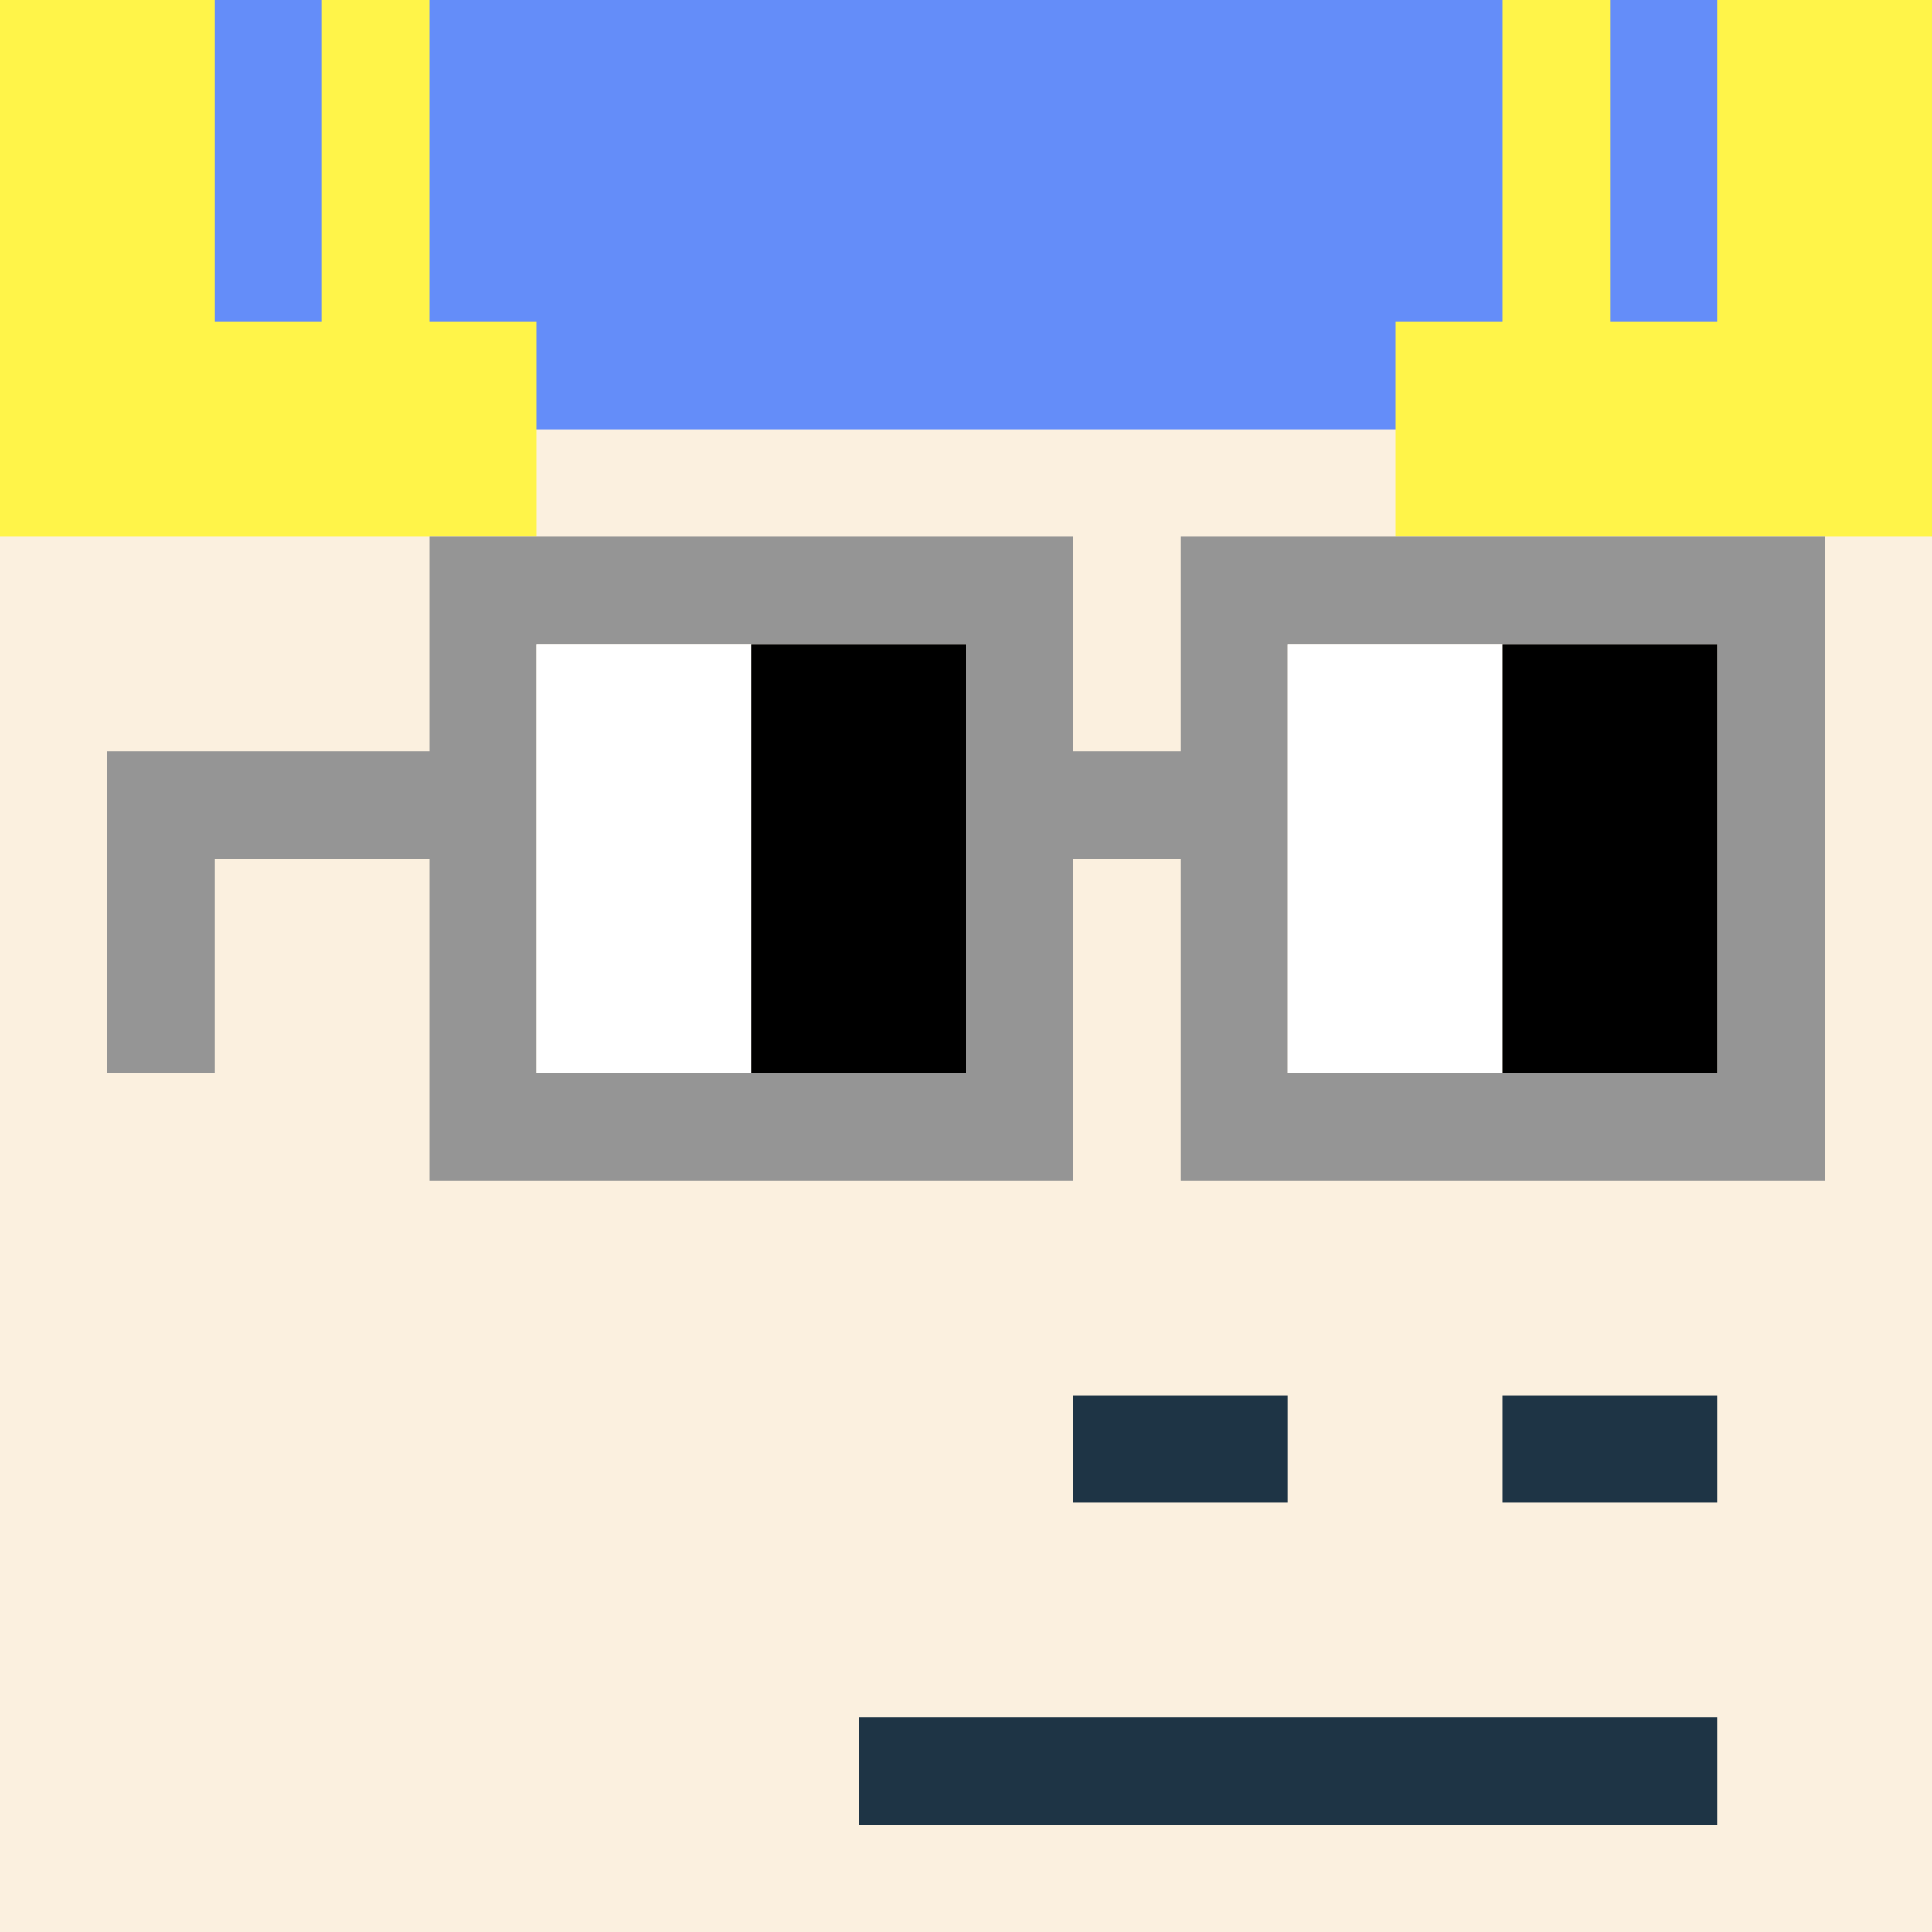
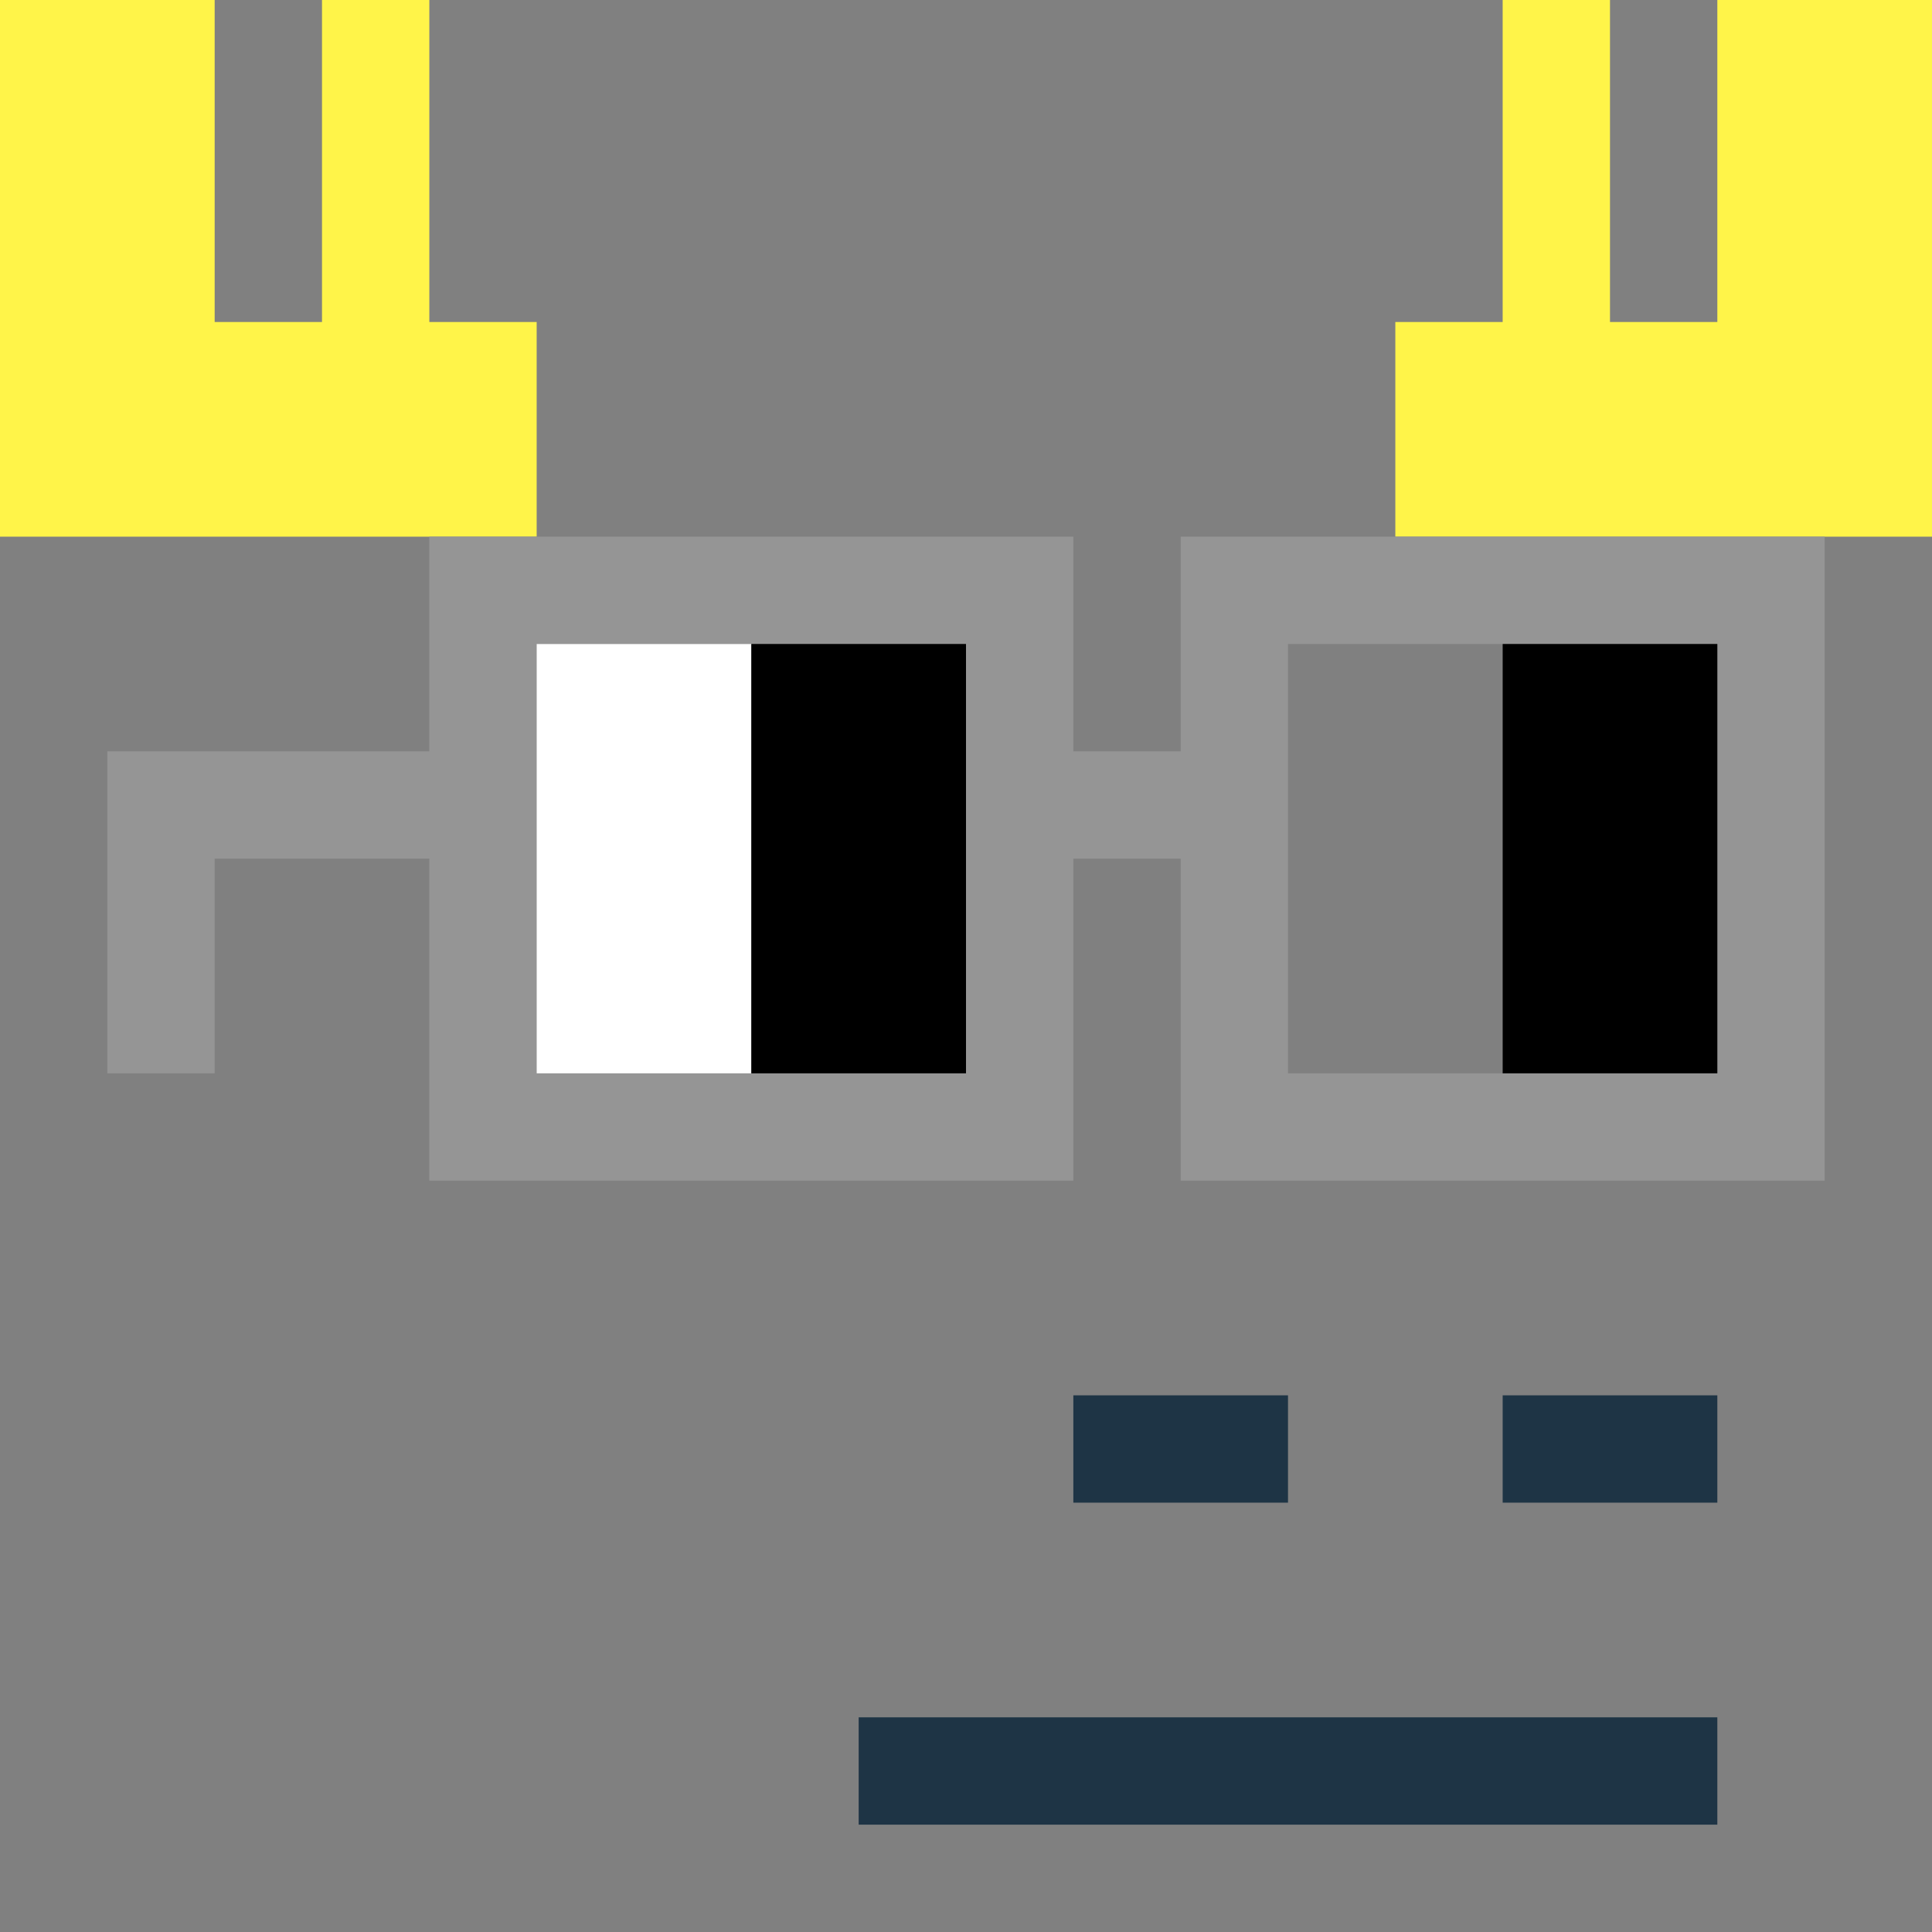
<svg xmlns="http://www.w3.org/2000/svg" width="18" height="18" viewBox="0 0 18 18" fill="none">
  <rect x="0" y="0" width="18" height="18" fill="#808080" stroke="none" />
  <g clip-path="url(#0_clip0_48_85895)">
    <path d="M18 0H0V18H18V0Z" fill="#A3EFD0" />
    <path d="M18 0H0V18H18V0Z" fill="#FBF0DF" />
    <path d="M0 4H18V-6H0V4Z" fill="#648DF9" />
  </g>
  <path d="M16 16H8V17H16V16ZM10 13H12V14H10V13ZM14 13H16V14H14V13Z" fill="#1E3445" />
  <path fill-rule="evenodd" clip-rule="evenodd" d="M2 0V3H3V0H4V3H5V5H0V0H2ZM15 0V3H16V0H18V5H13V3H14V0H15Z" fill="#FFF449" />
  <path d="M16 6H12V10H16V6ZM9 6H5V10H9V6ZM17 11H11V8H10V11H4V8H2V10H1V7H4V5H10V7H11V5H17V11Z" fill="#959595" />
-   <path d="M5 6H7V10H5V6ZM12 6H14V10H12V6Z" fill="white" />
+   <path d="M5 6H7V10H5V6ZM12 6V10H12V6Z" fill="white" />
  <path d="M7 6H9V10H7V6Z" fill="black" />
  <path d="M14 6H16V10H14V6Z" fill="black" />
  <defs>
    <clipPath id="0_clip0_48_85895">
-       <rect width="18" height="18" fill="white" />
-     </clipPath>
+       </clipPath>
  </defs>
</svg>